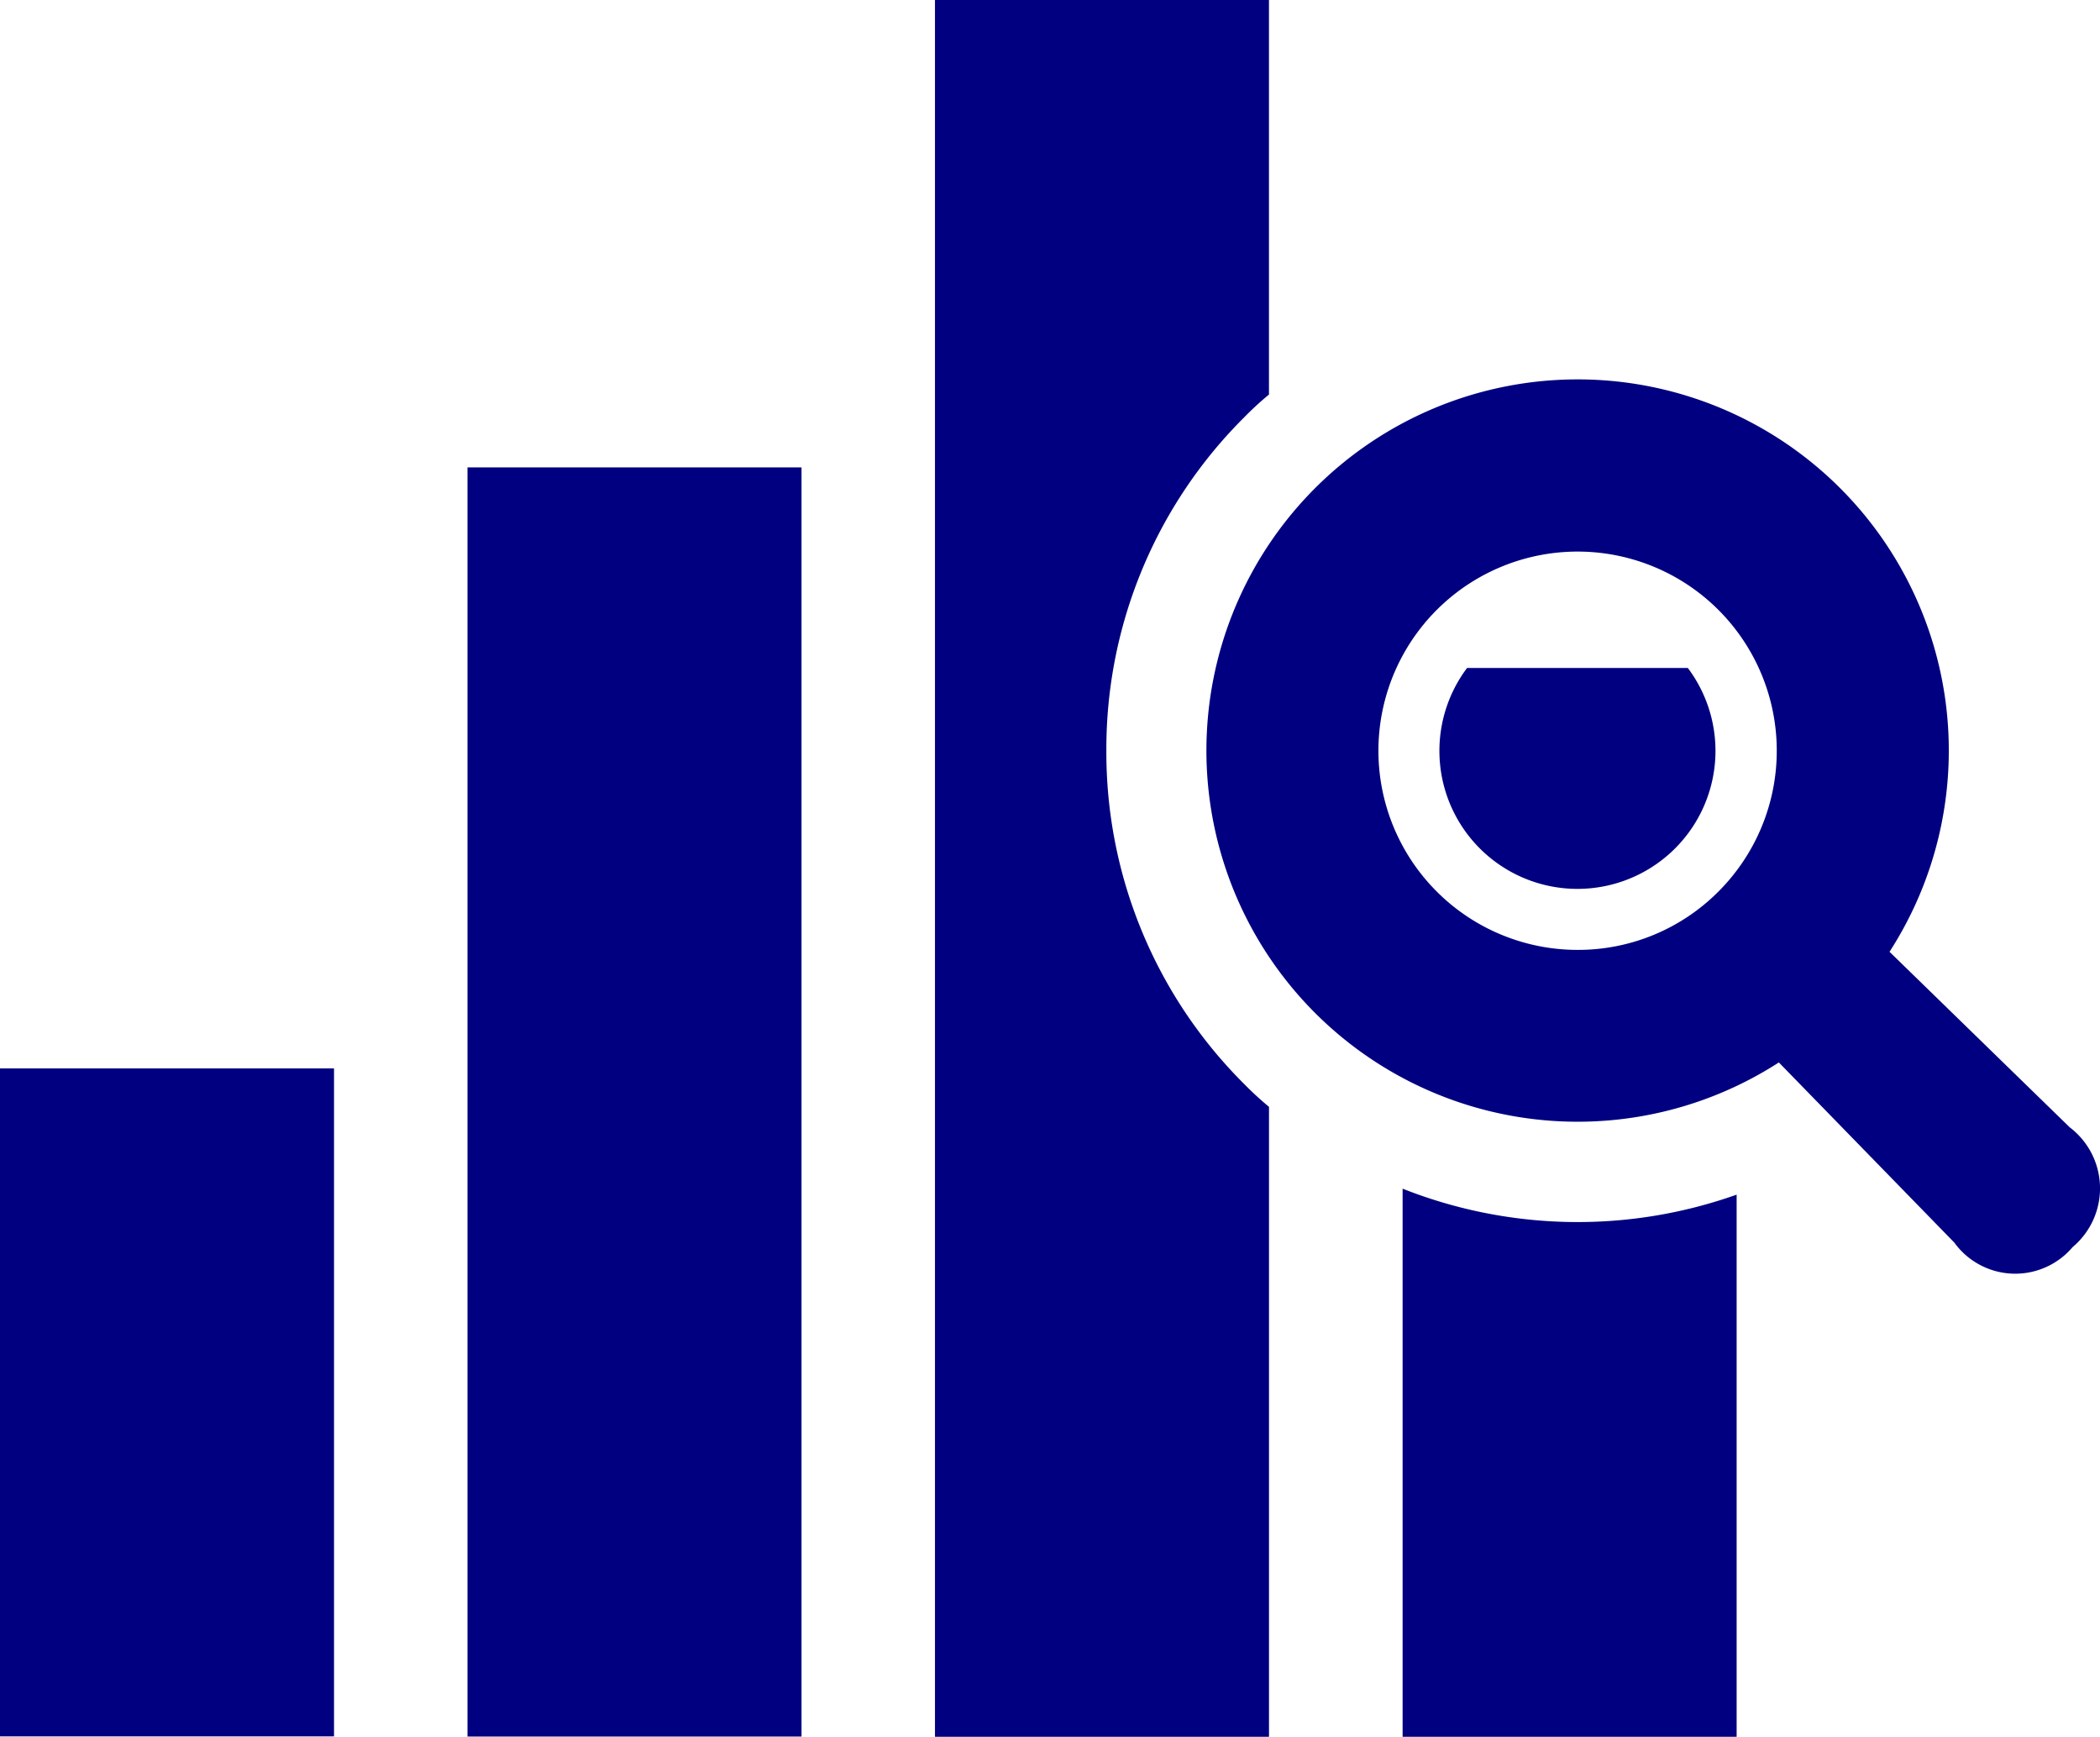
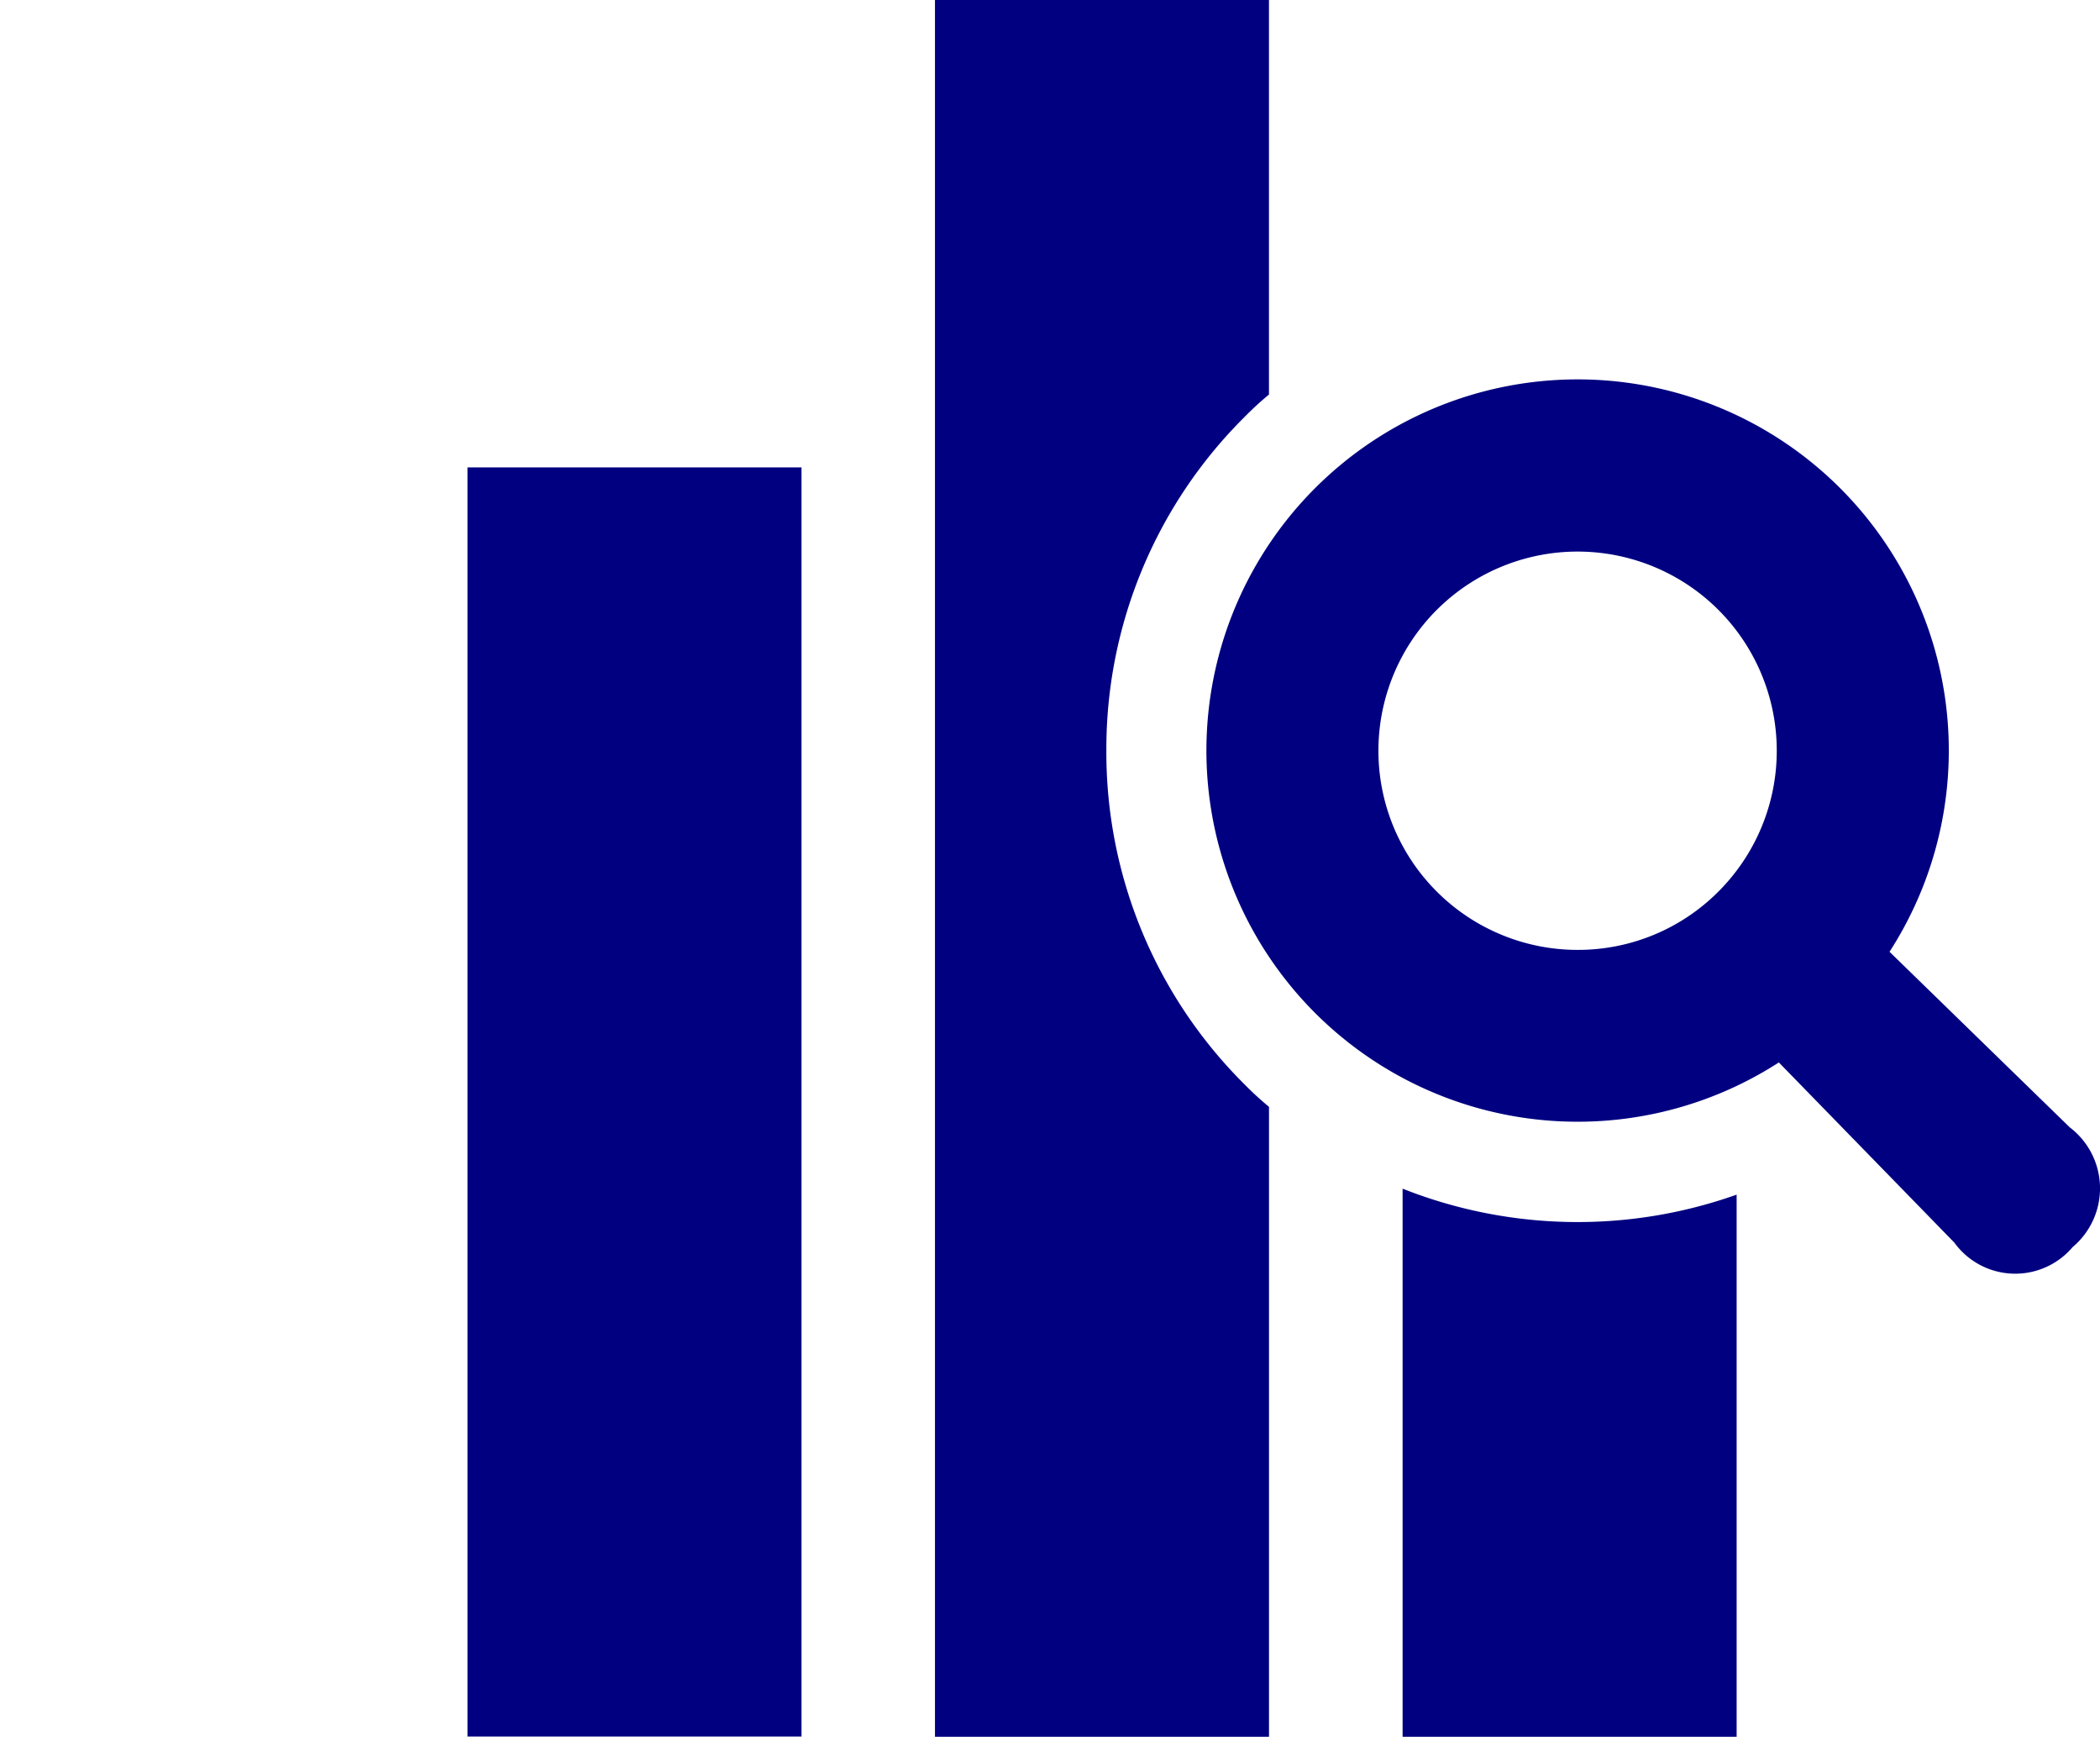
<svg xmlns="http://www.w3.org/2000/svg" id="グループ_111" data-name="グループ 111" width="76.494" height="63.266" viewBox="0 0 76.494 63.266">
  <defs>
    <style>
      .cls-1 {
        fill: navy;
      }

      .cls-2 {
        clip-path: url(#clip-path);
      }
    </style>
    <clipPath id="clip-path">
      <rect id="長方形_107" data-name="長方形 107" class="cls-1" width="76.494" height="63.267" />
    </clipPath>
  </defs>
  <rect id="長方形_105" data-name="長方形 105" class="cls-1" width="12.167" height="46.233" transform="translate(17.029 17.027)" />
  <g id="グループ_108" data-name="グループ 108">
    <g id="グループ_107" data-name="グループ 107" class="cls-2">
-       <path id="パス_119" data-name="パス 119" class="cls-1" d="M352.006,162.871a5.028,5.028,0,1,0,8.041,0Z" transform="translate(-298.567 -138.538)" />
+       <path id="パス_119" data-name="パス 119" class="cls-1" d="M352.006,162.871Z" transform="translate(-298.567 -138.538)" />
      <path id="パス_120" data-name="パス 120" class="cls-1" d="M341.966,289.828v19.966h12.167V290.046a17.307,17.307,0,0,1-12.167-.218" transform="translate(-290.875 -246.527)" />
      <path id="パス_121" data-name="パス 121" class="cls-1" d="M234.2,27.338A17.041,17.041,0,0,1,239.223,15.2a11.514,11.514,0,0,1,.9-.828V0H227.957V63.267h12.167V40.32a11.555,11.555,0,0,1-.9-.827A17.048,17.048,0,0,1,234.2,27.338" transform="translate(-193.9)" />
-       <rect id="長方形_106" data-name="長方形 106" class="cls-1" width="12.167" height="24.333" transform="translate(0 38.921)" />
      <path id="パス_122" data-name="パス 122" class="cls-1" d="M325.584,119.764l-6.565-6.395a13.521,13.521,0,1,0-4.031,4.031l6.392,6.563a2.739,2.739,0,0,0,4.309.163,2.792,2.792,0,0,0-.106-4.363M307.657,113.3a7.255,7.255,0,1,1,5.129-2.124,7.215,7.215,0,0,1-5.129,2.124" transform="translate(-250.192 -78.697)" />
    </g>
  </g>
</svg>